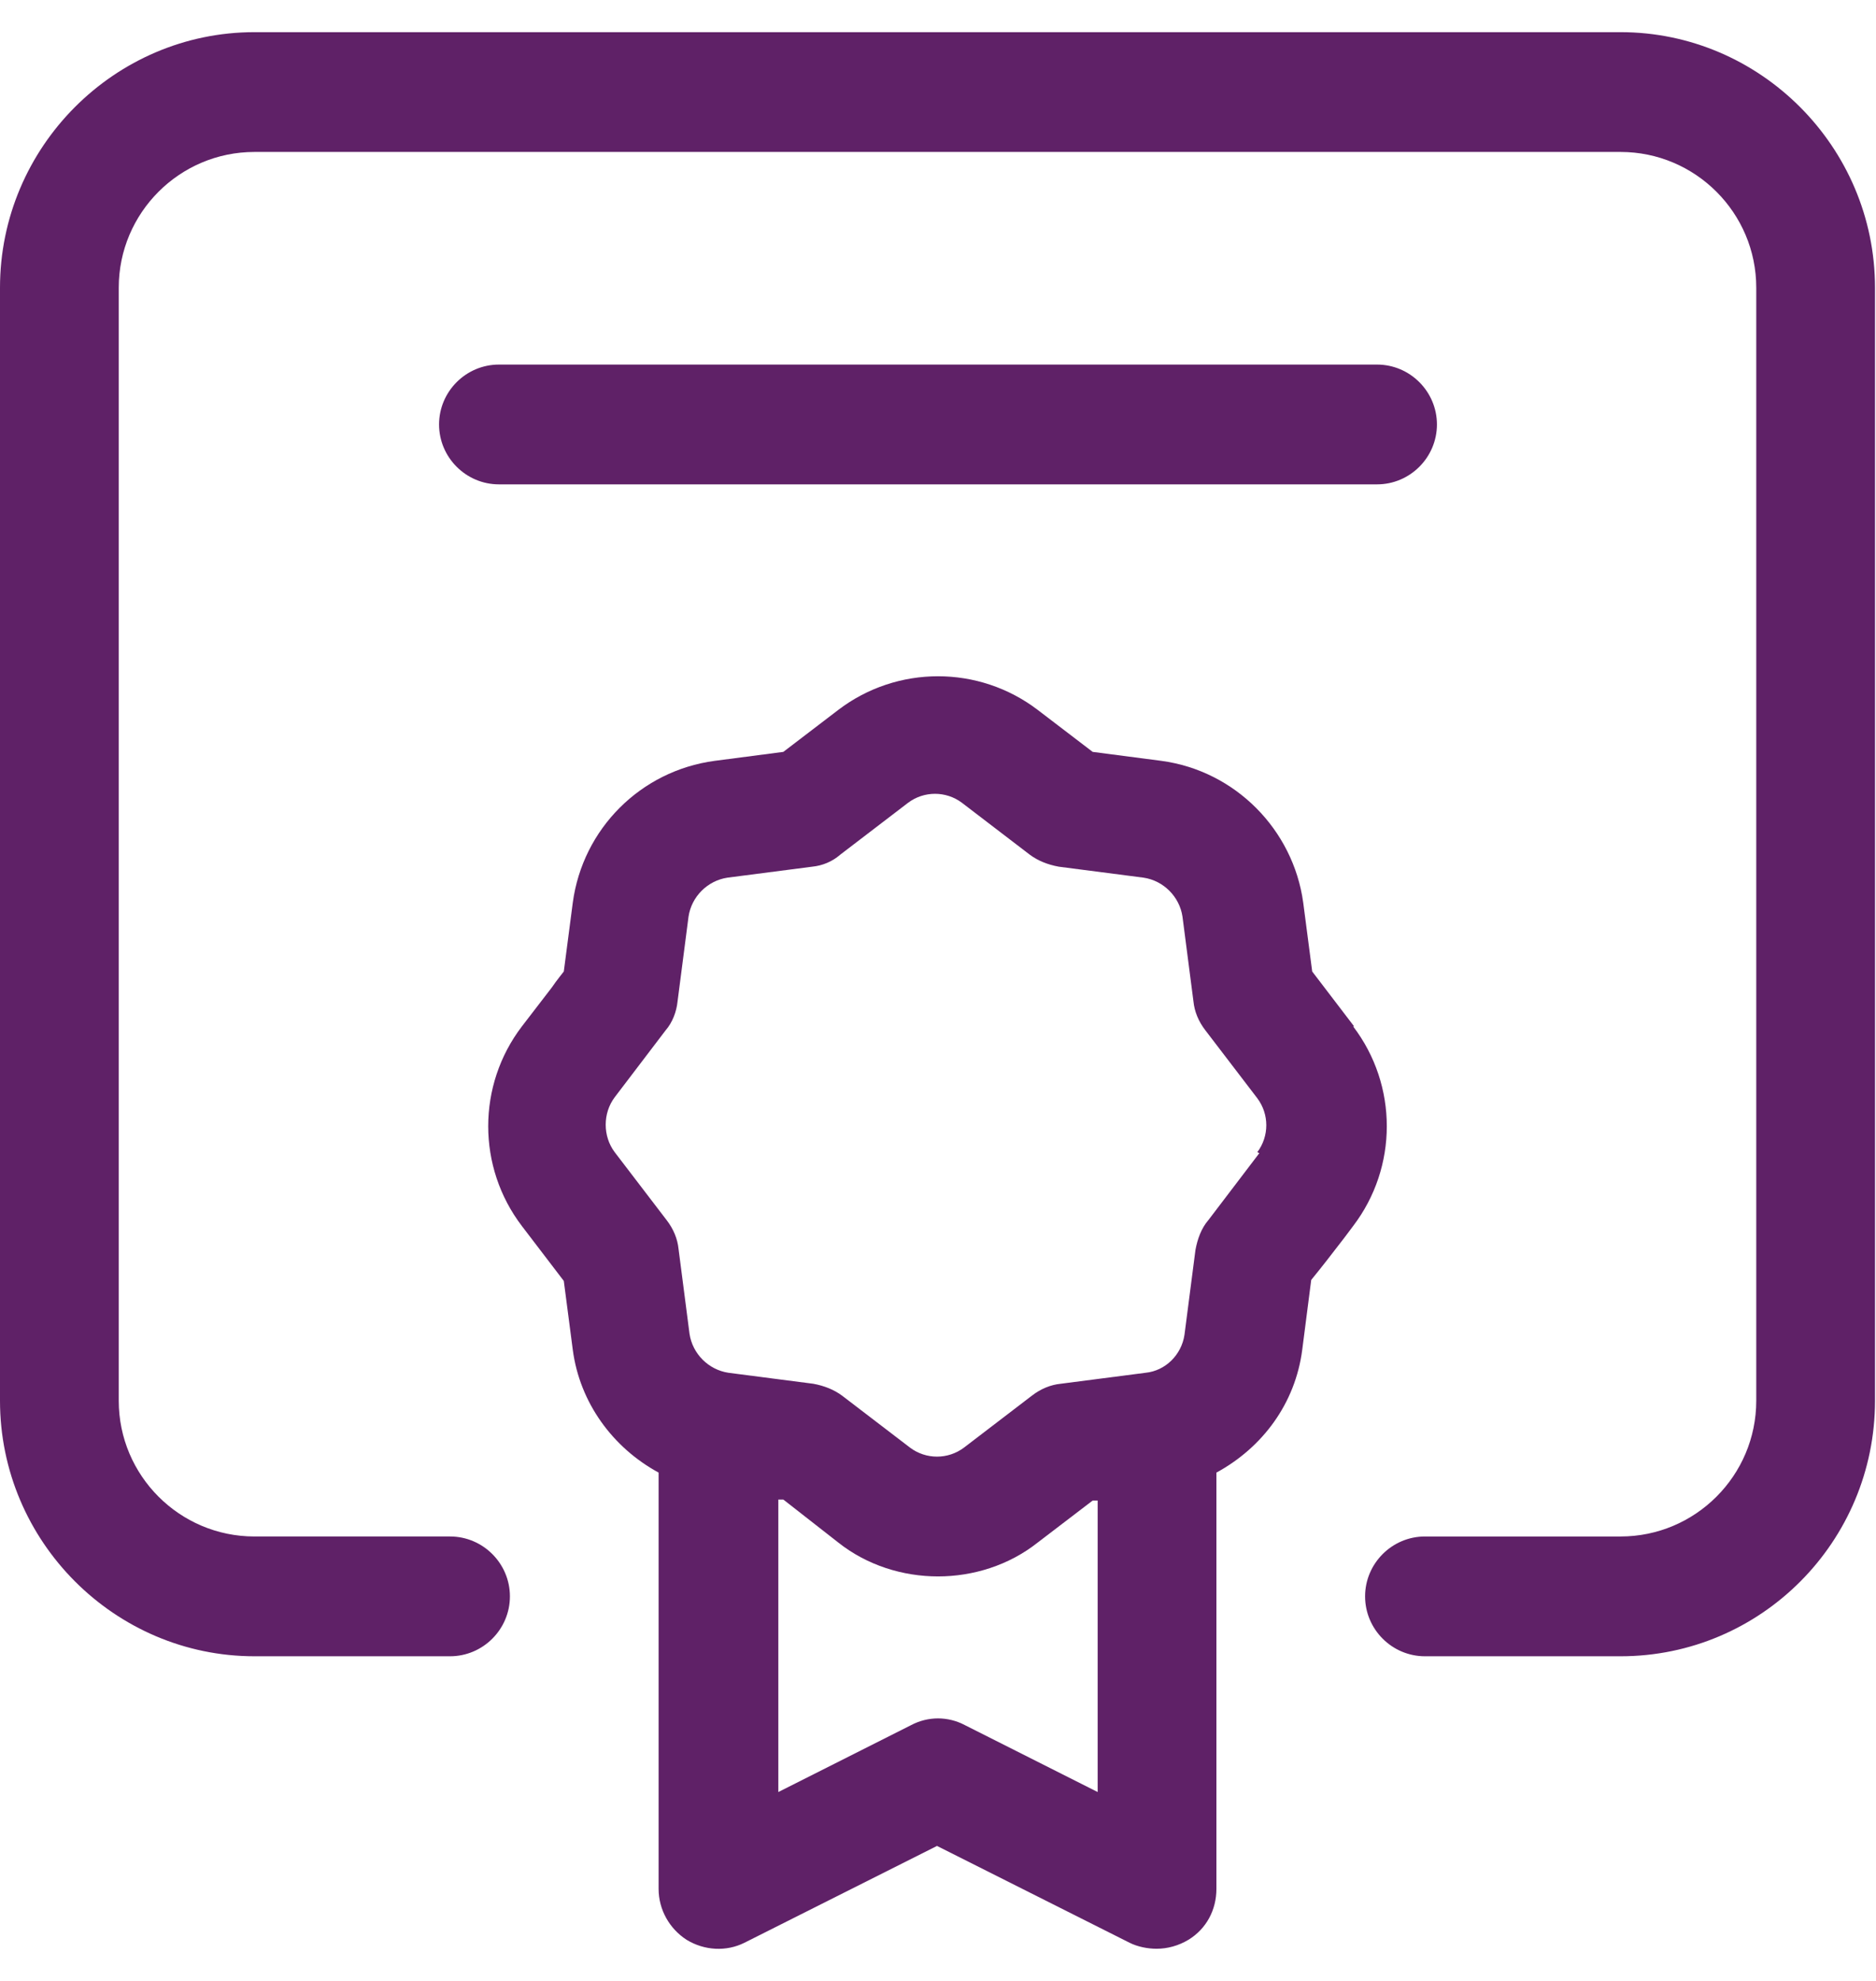
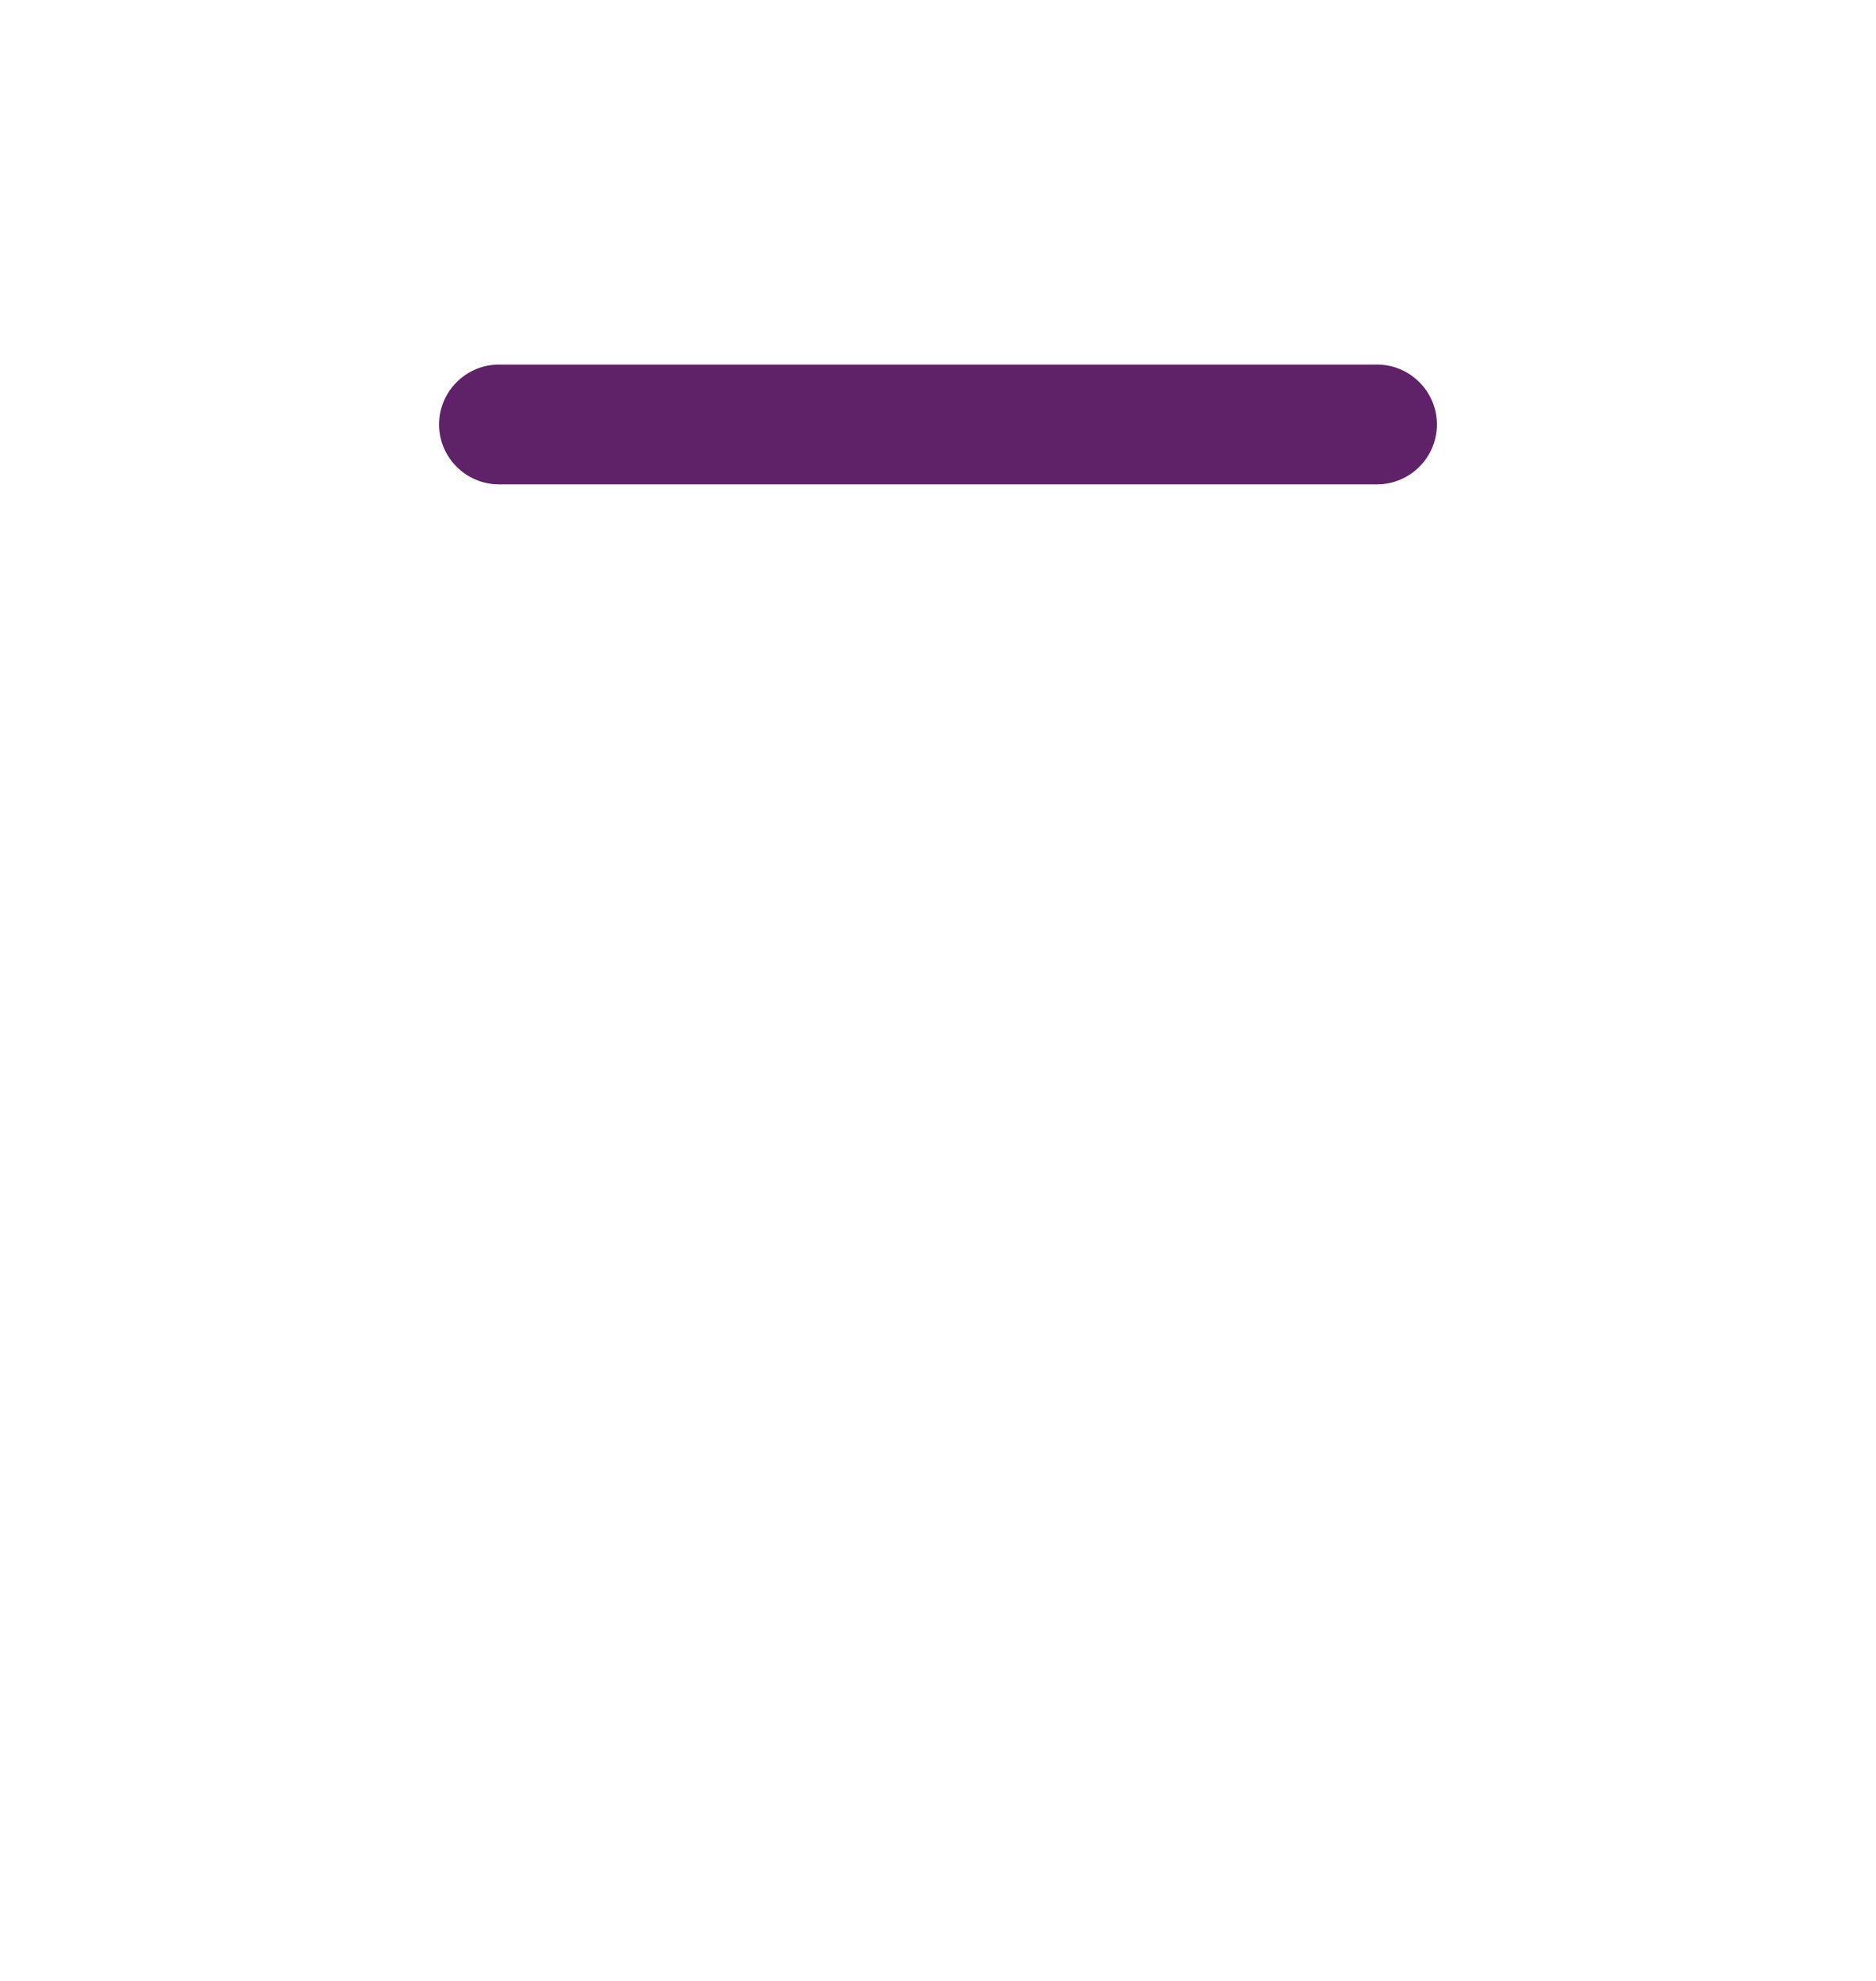
<svg xmlns="http://www.w3.org/2000/svg" id="Layer_26821c29df64d3" data-name="Layer 2" viewBox="0 0 18.8 19.2" aria-hidden="true" width="18px" height="19px">
  <defs>
    <linearGradient class="cerosgradient" data-cerosgradient="true" id="CerosGradient_id2e6070c7e" gradientUnits="userSpaceOnUse" x1="50%" y1="100%" x2="50%" y2="0%">
      <stop offset="0%" stop-color="#d1d1d1" />
      <stop offset="100%" stop-color="#d1d1d1" />
    </linearGradient>
    <linearGradient />
    <style>
      .cls-1-6821c29df64d3{
        fill: #5f2167;
      }
    </style>
  </defs>
  <g id="Icons6821c29df64d3">
    <g>
-       <path class="cls-1-6821c29df64d3" d="M13.57,9.96l-.42-.55-.09-.69c-.1-.73-.68-1.32-1.42-1.42l-.69-.09-.55-.42c-.59-.45-1.41-.45-2,0l-.55.42-.69.09c-.74.1-1.32.68-1.42,1.42l-.09.69s-.08.1-.12.16l-.3.39c-.45.59-.45,1.41,0,2,0,0,0,0,0,0l.42.55.09.69c.07.53.4.98.86,1.23v4.17c0,.21.11.4.28.51.18.11.4.12.58.03l1.93-.97,1.93.97c.08.04.18.06.27.06.11,0,.22-.03.32-.09.18-.11.28-.3.28-.51v-4.17c.46-.25.79-.69.86-1.23l.09-.7c.09-.11.2-.25.33-.42l.09-.12c.45-.59.45-1.41,0-2ZM9.67,16.96c-.17-.09-.37-.09-.54,0l-1.33.67v-2.93h.05s.55.43.55.43c.29.23.65.34,1,.34s.71-.11,1-.34l.55-.42h.05s0,2.92,0,2.92l-1.33-.67ZM12.62,11.23l-.51.67c-.07.08-.11.19-.13.3l-.11.85c-.03.2-.19.36-.39.38l-.85.11c-.1.01-.2.05-.29.12l-.68.52c-.16.12-.38.12-.54,0l-.68-.52c-.08-.06-.18-.1-.29-.12l-.85-.11c-.2-.03-.36-.19-.39-.39l-.11-.85c-.01-.1-.05-.2-.12-.29l-.52-.68c-.12-.16-.12-.39,0-.55l.51-.67c.07-.08.11-.19.12-.29l.11-.85c.03-.2.19-.36.39-.39l.85-.11c.1-.01.2-.05.28-.12l.68-.52c.16-.12.38-.12.54,0l.68.52c.08.06.18.1.29.12l.85.11c.2.03.36.19.39.39l.11.85c.01.1.05.2.12.29l.52.68c.12.16.12.38,0,.54Z" />
-       <path class="cls-1-6821c29df64d3" d="M16.25,0H2.55C1.15,0,0,1.15,0,2.56v11.15c0,1.41,1.15,2.56,2.55,2.56h1.96c.33,0,.6-.27.6-.6s-.27-.6-.6-.6h-1.96c-.75,0-1.36-.61-1.36-1.36V2.56c0-.75.61-1.36,1.36-1.36h13.69c.75,0,1.36.61,1.36,1.36v11.15c0,.75-.61,1.36-1.36,1.36h-1.96c-.33,0-.6.27-.6.6s.27.6.6.6h1.96c1.41,0,2.55-1.15,2.55-2.56V2.56c0-1.41-1.15-2.56-2.55-2.56Z" />
      <path class="cls-1-6821c29df64d3" d="M14.4,3.93c0-.33-.27-.6-.6-.6H5c-.33,0-.6.27-.6.6s.27.6.6.6h8.8c.33,0,.6-.27.6-.6Z" />
    </g>
  </g>
</svg>